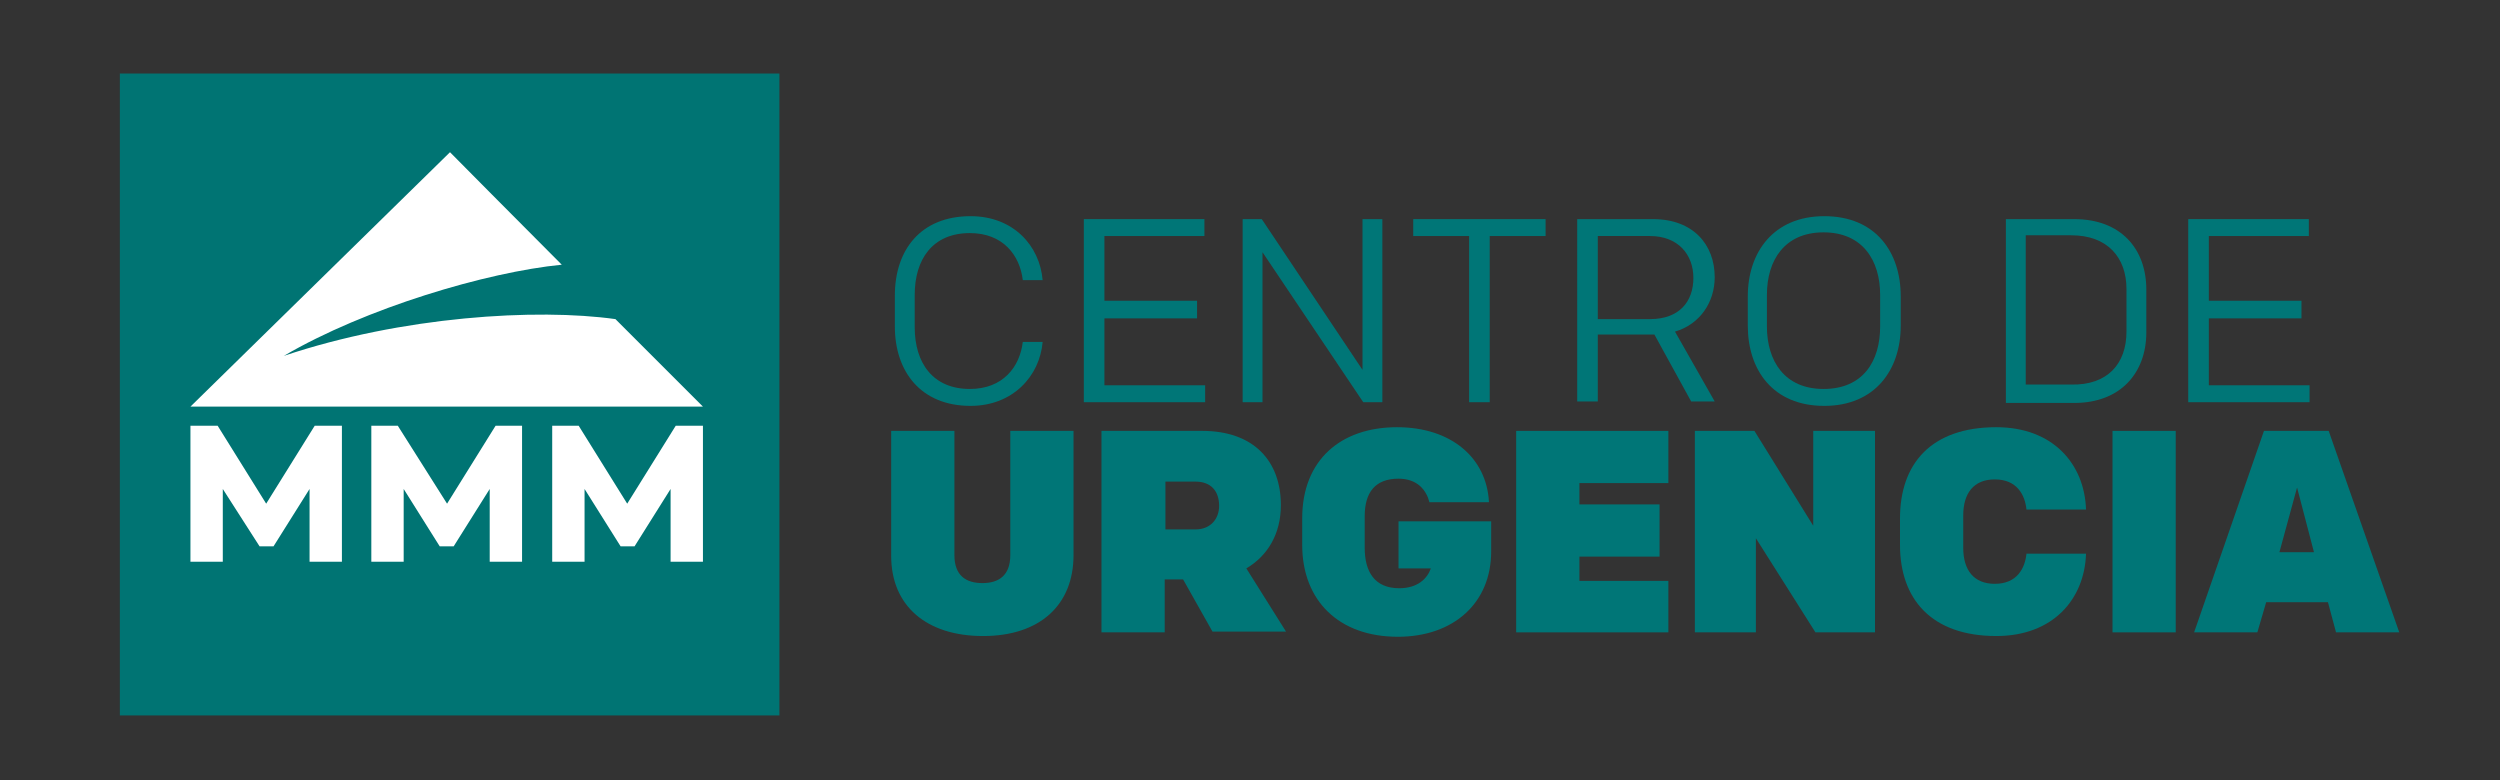
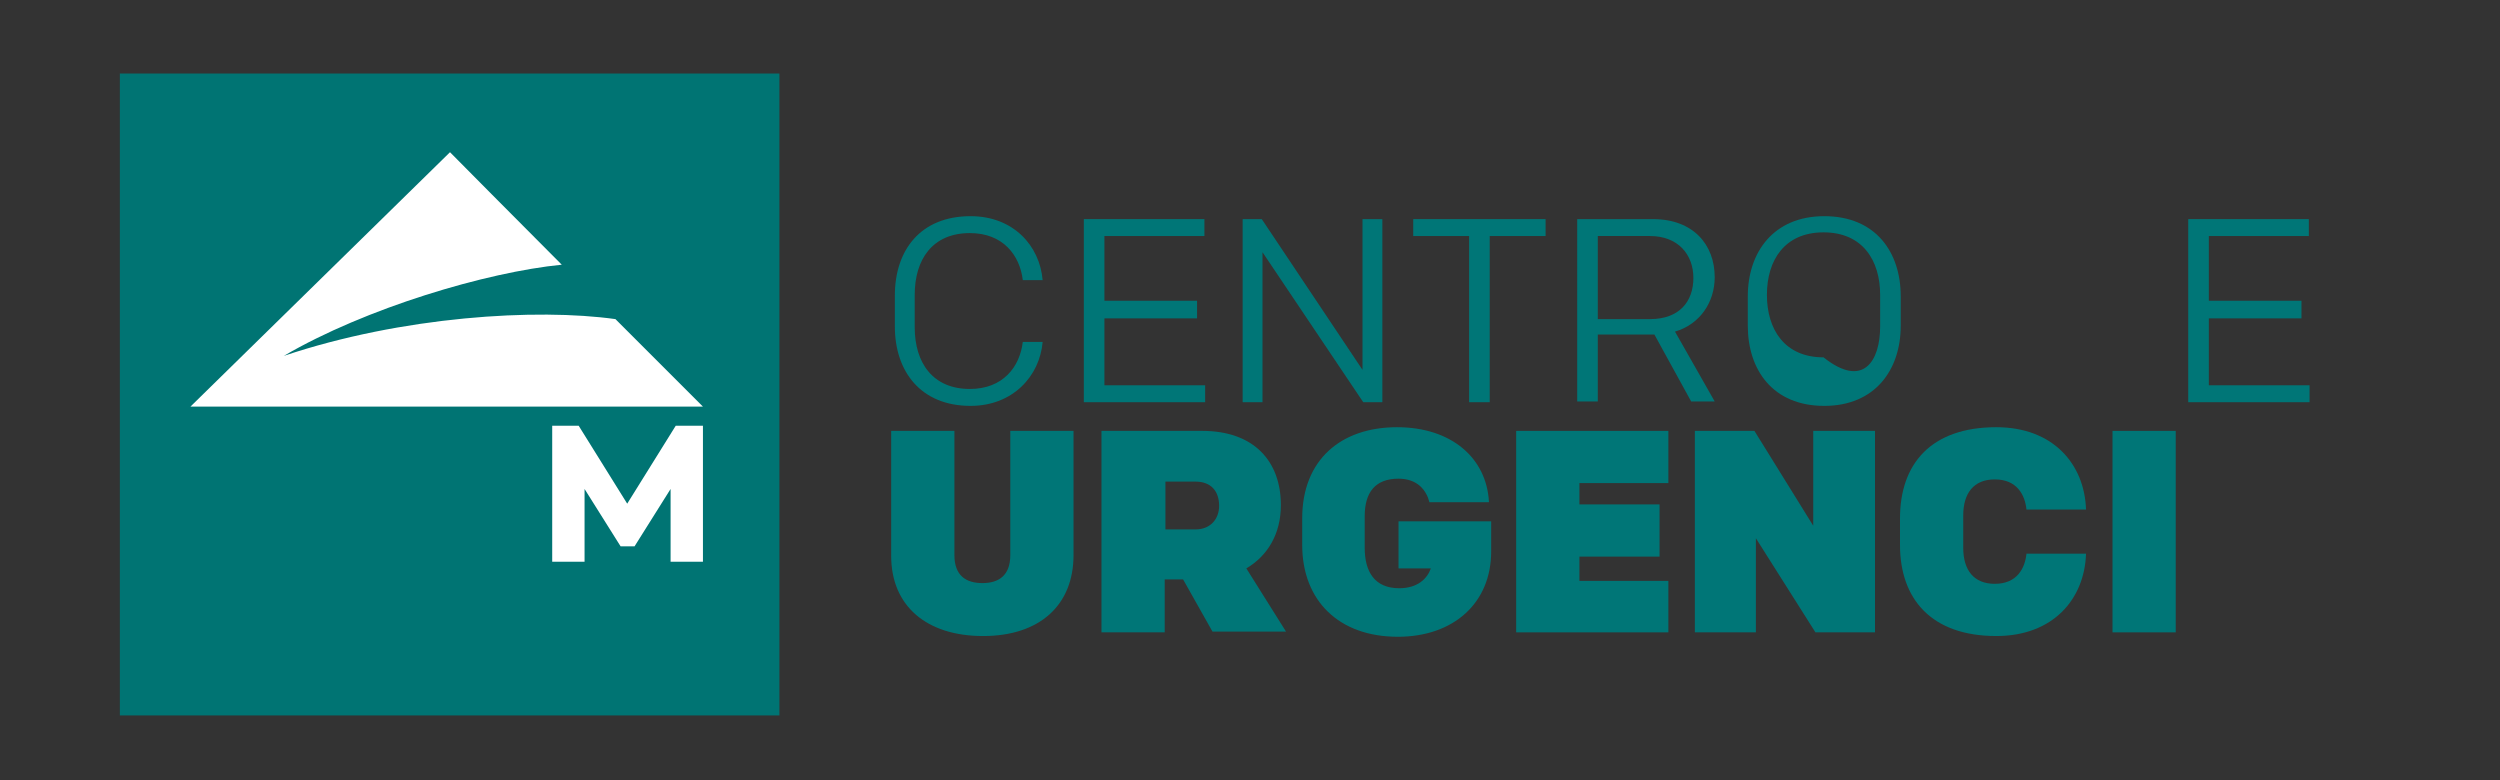
<svg xmlns="http://www.w3.org/2000/svg" version="1.1" id="Layer_1" x="0px" y="0px" viewBox="0 0 340 106.1" style="enable-background:new 0 0 340 106.1;" xml:space="preserve">
  <rect x="0" y="0" width="340" height="106.1" fill="#333333" stroke="none" />
  <style type="text/css">
	.st0{fill:#007677;}
	.st1{fill:#FFFFFF;}
	.st2{fill:#007473;}
</style>
  <path class="st0" d="M121.7,44.4v-4.2c0-6.2,3.5-10.8,10.3-10.8c5.8,0,9.4,4,9.8,8.7h-2.7c-0.4-3.4-2.7-6.4-7.2-6.4  c-5.1,0-7.5,3.6-7.5,8.4v4.4c0,4.9,2.5,8.4,7.5,8.4c4.5,0,6.8-3,7.2-6.4h2.7c-0.4,4.7-4.1,8.7-9.8,8.7  C125.2,55.2,121.7,50.5,121.7,44.4" />
  <polyline class="st0" points="147.4,29.8 163.8,29.8 163.8,32.1 150.2,32.1 150.2,40.9 162.8,40.9 162.8,43.3 150.2,43.3   150.2,52.4 163.9,52.4 163.9,54.7 147.4,54.7 147.4,29.8 " />
  <polyline class="st0" points="169,29.8 171.6,29.8 185.3,50.3 185.3,29.8 188,29.8 188,54.7 185.4,54.7 171.7,34.3 171.7,54.7   169,54.7 169,29.8 " />
  <polyline class="st0" points="199.8,32.1 192.2,32.1 192.2,29.8 210.2,29.8 210.2,32.1 202.6,32.1 202.6,54.7 199.8,54.7   199.8,32.1 " />
  <path class="st0" d="M214.5,29.8h10.3c5.5,0,8.4,3.5,8.4,7.9c0,3.4-2,6.4-5.4,7.4l5.4,9.5h-3.2l-5-9.1h-7.7v9.1h-2.8V29.8   M224.4,43.4c4,0,5.9-2.4,5.9-5.6c0-3.2-2.1-5.7-5.9-5.7h-7.1v11.3H224.4z" />
-   <path class="st0" d="M248.1,55.2c-7,0-10.4-4.9-10.4-10.9v-4c0-6,3.5-10.9,10.4-10.9c7,0,10.4,4.9,10.4,10.9v4  C258.5,50.3,255,55.2,248.1,55.2 M255.7,44.4v-4.3c0-4.7-2.4-8.5-7.7-8.5c-5.3,0-7.7,3.8-7.7,8.5v4.3c0,4.7,2.4,8.5,7.7,8.5  C253.4,52.9,255.7,49.1,255.7,44.4z" />
-   <path class="st0" d="M282.1,29.8c6.3,0,9.8,4,9.8,9.6v5.8c0,5.5-3.5,9.6-9.8,9.6h-9.3V29.8H282.1 M289.2,45.1v-5.8  c0-4.3-2.6-7.3-7.5-7.3h-6.2v20.3h6.2C286.6,52.4,289.2,49.5,289.2,45.1z" />
+   <path class="st0" d="M248.1,55.2c-7,0-10.4-4.9-10.4-10.9v-4c0-6,3.5-10.9,10.4-10.9c7,0,10.4,4.9,10.4,10.9v4  C258.5,50.3,255,55.2,248.1,55.2 M255.7,44.4v-4.3c0-4.7-2.4-8.5-7.7-8.5c-5.3,0-7.7,3.8-7.7,8.5c0,4.7,2.4,8.5,7.7,8.5  C253.4,52.9,255.7,49.1,255.7,44.4z" />
  <polyline class="st0" points="297.6,29.8 314,29.8 314,32.1 300.4,32.1 300.4,40.9 313,40.9 313,43.3 300.4,43.3 300.4,52.4   314.1,52.4 314.1,54.7 297.6,54.7 297.6,29.8 " />
  <path class="st0" d="M121.2,75.6V58.6h8.6v16.9c0,2.8,1.6,3.8,3.8,3.8s3.8-1,3.8-3.8V58.6h8.6v16.9c0,6.8-4.6,11-12.3,11  S121.2,82.4,121.2,75.6" />
  <path class="st0" d="M160.9,78.8h-2.5V86h-8.6V58.6h13.7c7,0,10.7,4.1,10.7,10.1c0,3.9-1.8,6.9-4.7,8.6l5.4,8.6h-10L160.9,78.8   M162.6,72c2,0,3.2-1.4,3.2-3.2c0-2-1.1-3.3-3.2-3.3h-4.1V72H162.6z" />
  <path class="st0" d="M194.4,68.3c-0.4-1.6-1.6-3.2-4.2-3.2c-3.2,0-4.6,1.9-4.6,5.1v4.3c0,3.2,1.3,5.5,4.7,5.5c2.5,0,3.8-1.3,4.3-2.7  h-4.4v-6.4h12.6v4.1c0,7-5.1,11.6-12.7,11.6c-8,0-13-4.9-13-12.5v-3.6c0-8,5.3-12.4,12.9-12.4c7.4,0,12.2,4.2,12.5,10.2H194.4" />
  <polyline class="st0" points="206.2,58.6 226.9,58.6 226.9,65.7 214.8,65.7 214.8,68.6 225.7,68.6 225.7,75.7 214.8,75.7 214.8,79   226.9,79 226.9,86 206.2,86 206.2,58.6 " />
  <polyline class="st0" points="230.5,58.6 238.6,58.6 246.6,71.5 246.6,58.6 255,58.6 255,86 246.9,86 238.8,73.2 238.8,86 230.5,86   230.5,58.6 " />
  <path class="st0" d="M271.3,79.4c3,0,4.1-2.1,4.3-4.1h8.1c-0.2,6.2-4.5,11.2-12.2,11.2c-8.8,0-13.1-5-13.1-12.4v-3.6  c0-7.4,4.2-12.4,13.1-12.4c7.7,0,12,5,12.2,11.2h-8.1c-0.2-2-1.3-4.1-4.3-4.1c-2.9,0-4.3,1.9-4.3,4.9v4.4  C267,77.5,268.4,79.4,271.3,79.4" />
  <rect x="287.3" y="58.6" class="st0" width="8.6" height="27.4" />
-   <path class="st0" d="M326.3,86h-8.6l-1.1-4.1h-8.4L307,86h-8.6l9.5-27.4h8.8L326.3,86 M310,75.1h4.7l-2.3-8.8L310,75.1z" />
  <g>
    <path class="st1" d="M83.7,43.4c-10.7-1.5-29-0.4-45.1,5C49.7,41.9,66.2,37,76.4,36c-5.1-5.1-15.2-15.3-15.2-15.3   S26,55.2,25.9,55.3c0,0,69.7,0,69.7,0L83.7,43.4z" />
    <rect x="16.3" y="10" class="st2" width="89.7" height="87.3" />
-     <polygon class="st1" points="46.5,76.4 42.1,76.4 42.1,66.5 37.2,74.3 35.3,74.3 30.3,66.5 30.3,76.4 25.9,76.4 25.9,57.9    29.6,57.9 36.2,68.5 42.8,57.9 46.5,57.9  " />
-     <polygon class="st1" points="71,76.4 66.6,76.4 66.6,66.5 61.7,74.3 59.8,74.3 54.9,66.5 54.9,76.4 50.5,76.4 50.5,57.9 54.1,57.9    60.8,68.5 67.4,57.9 71,57.9  " />
    <polygon class="st1" points="95.6,76.4 91.2,76.4 91.2,66.5 86.3,74.3 84.4,74.3 79.5,66.5 79.5,76.4 75.1,76.4 75.1,57.9    78.7,57.9 85.3,68.5 91.9,57.9 95.6,57.9  " />
    <path class="st1" d="M83.7,43.4c-10.7-1.5-29-0.4-45.1,5C49.7,41.9,66.2,37,76.4,36c-5.1-5.1-15.2-15.3-15.2-15.3   S26,55.2,25.9,55.3c0,0,69.7,0,69.7,0L83.7,43.4z" />
  </g>
</svg>